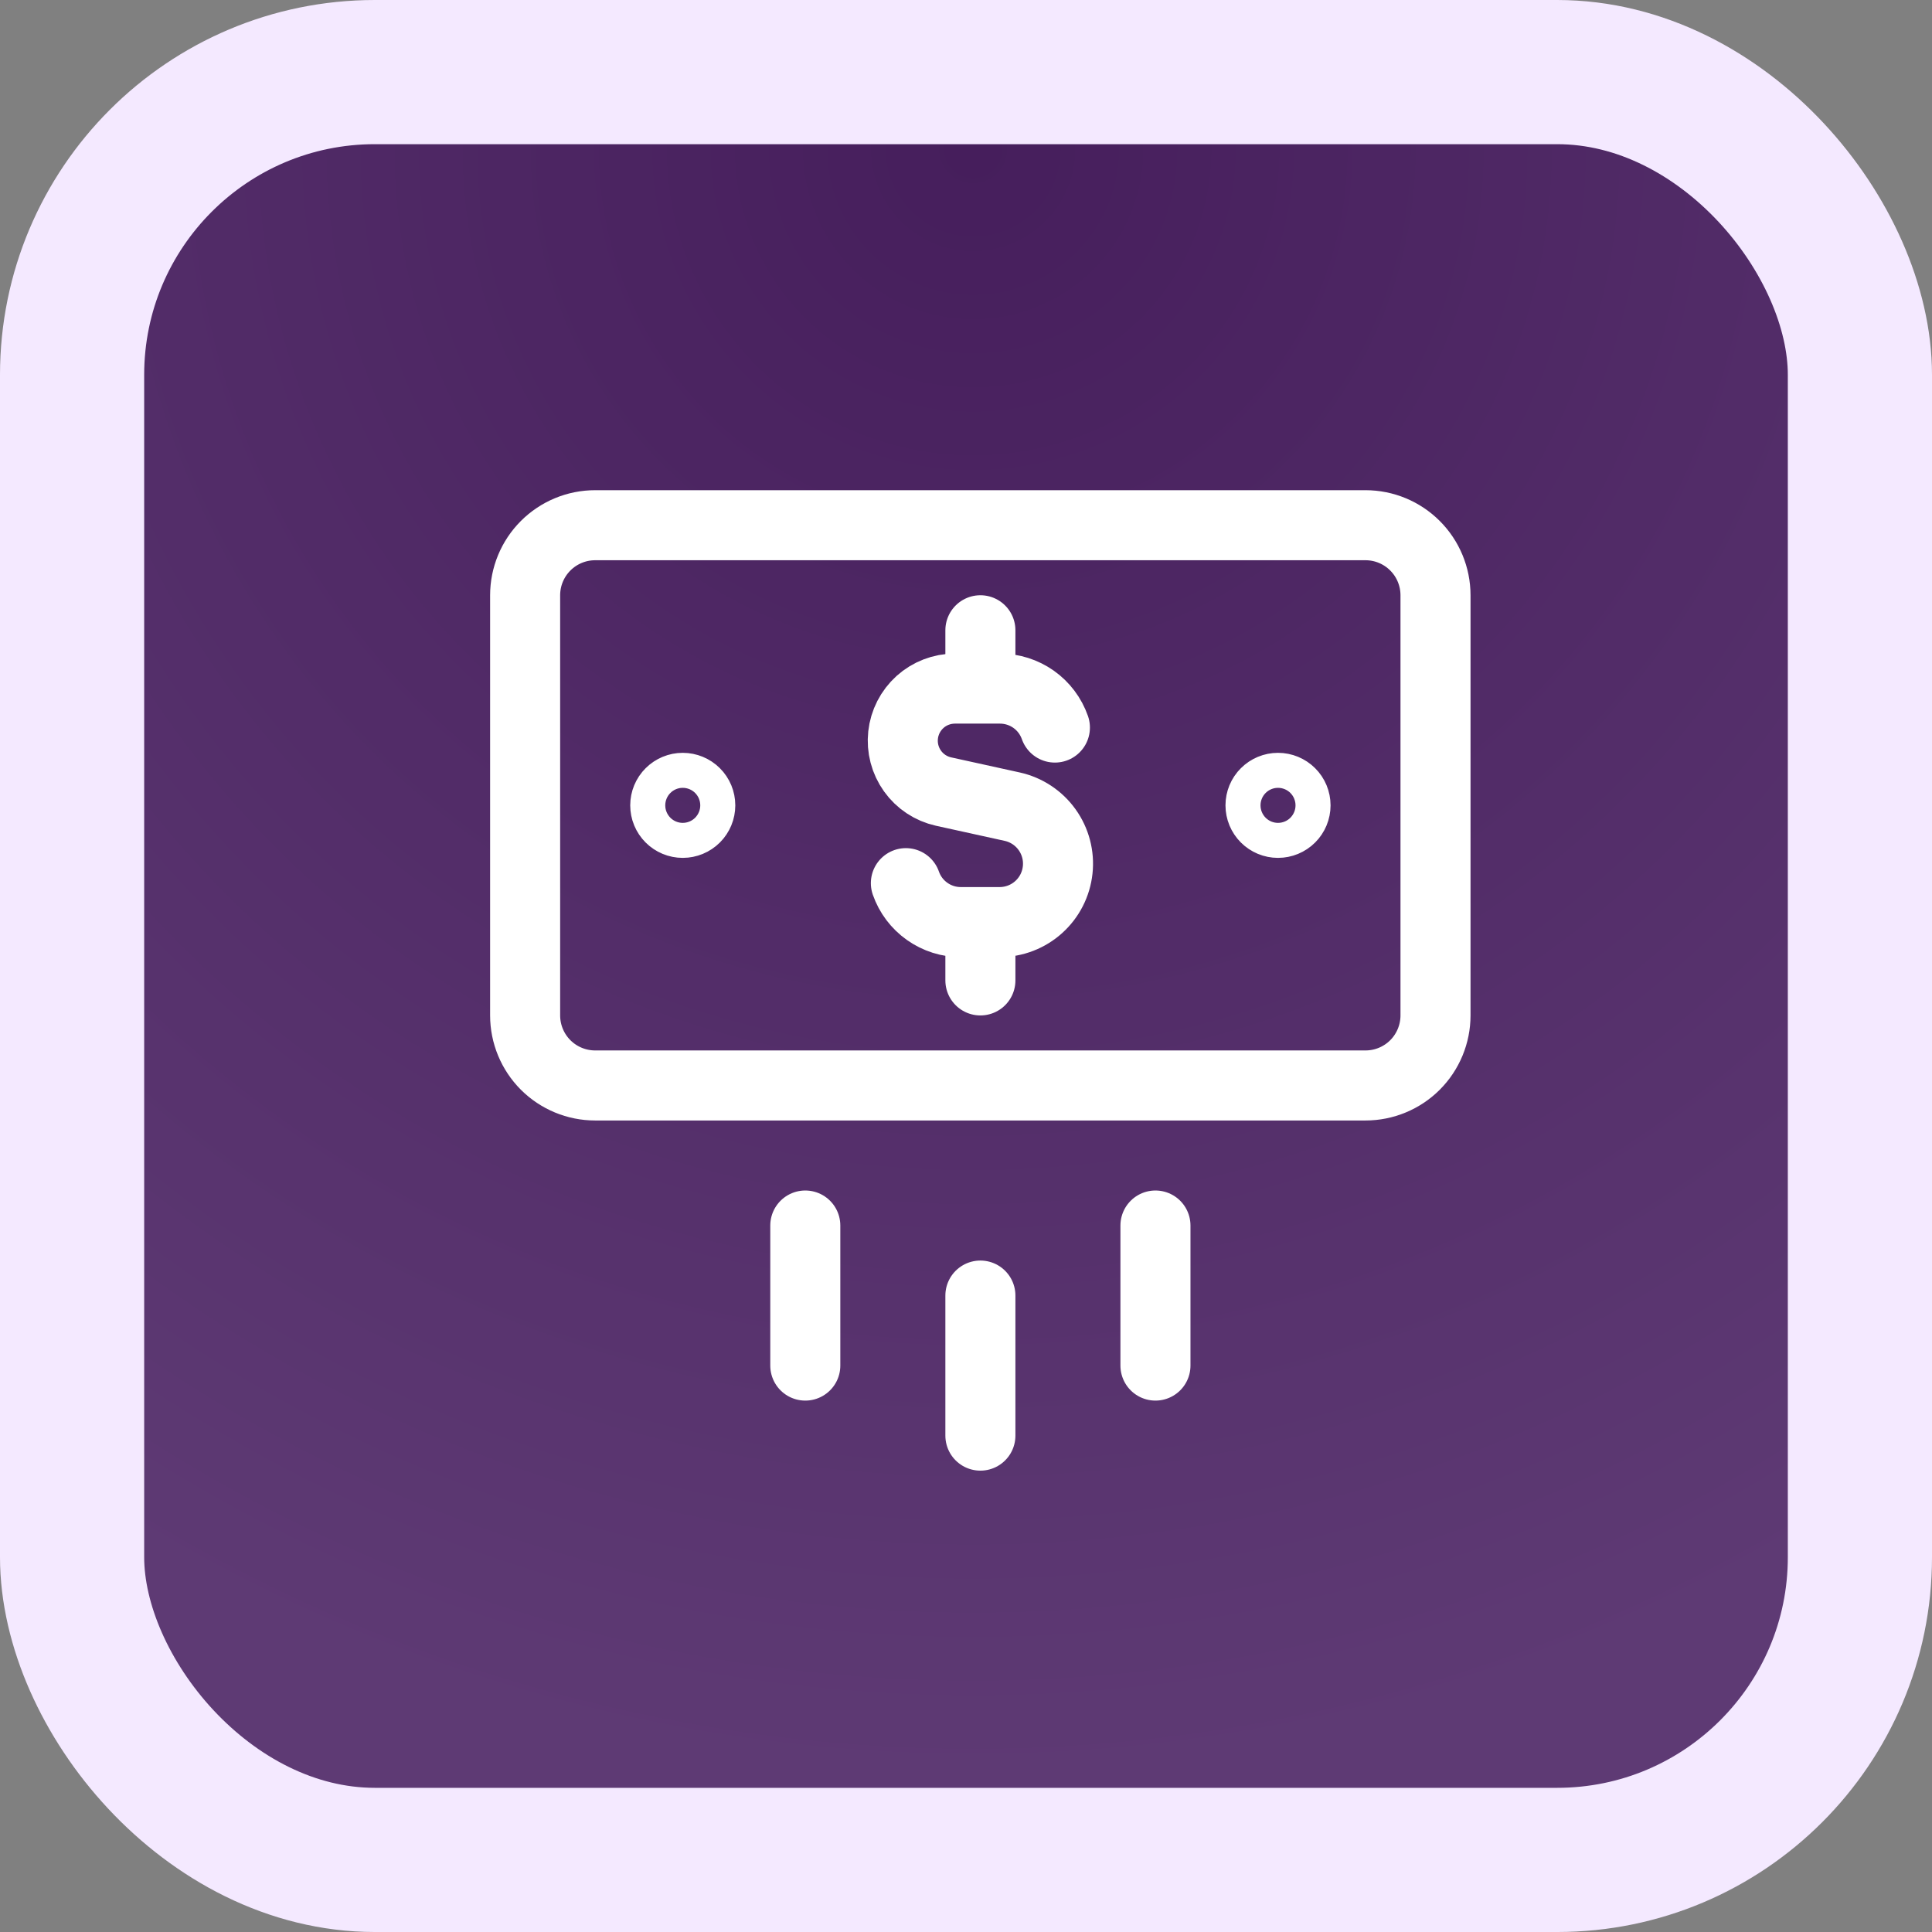
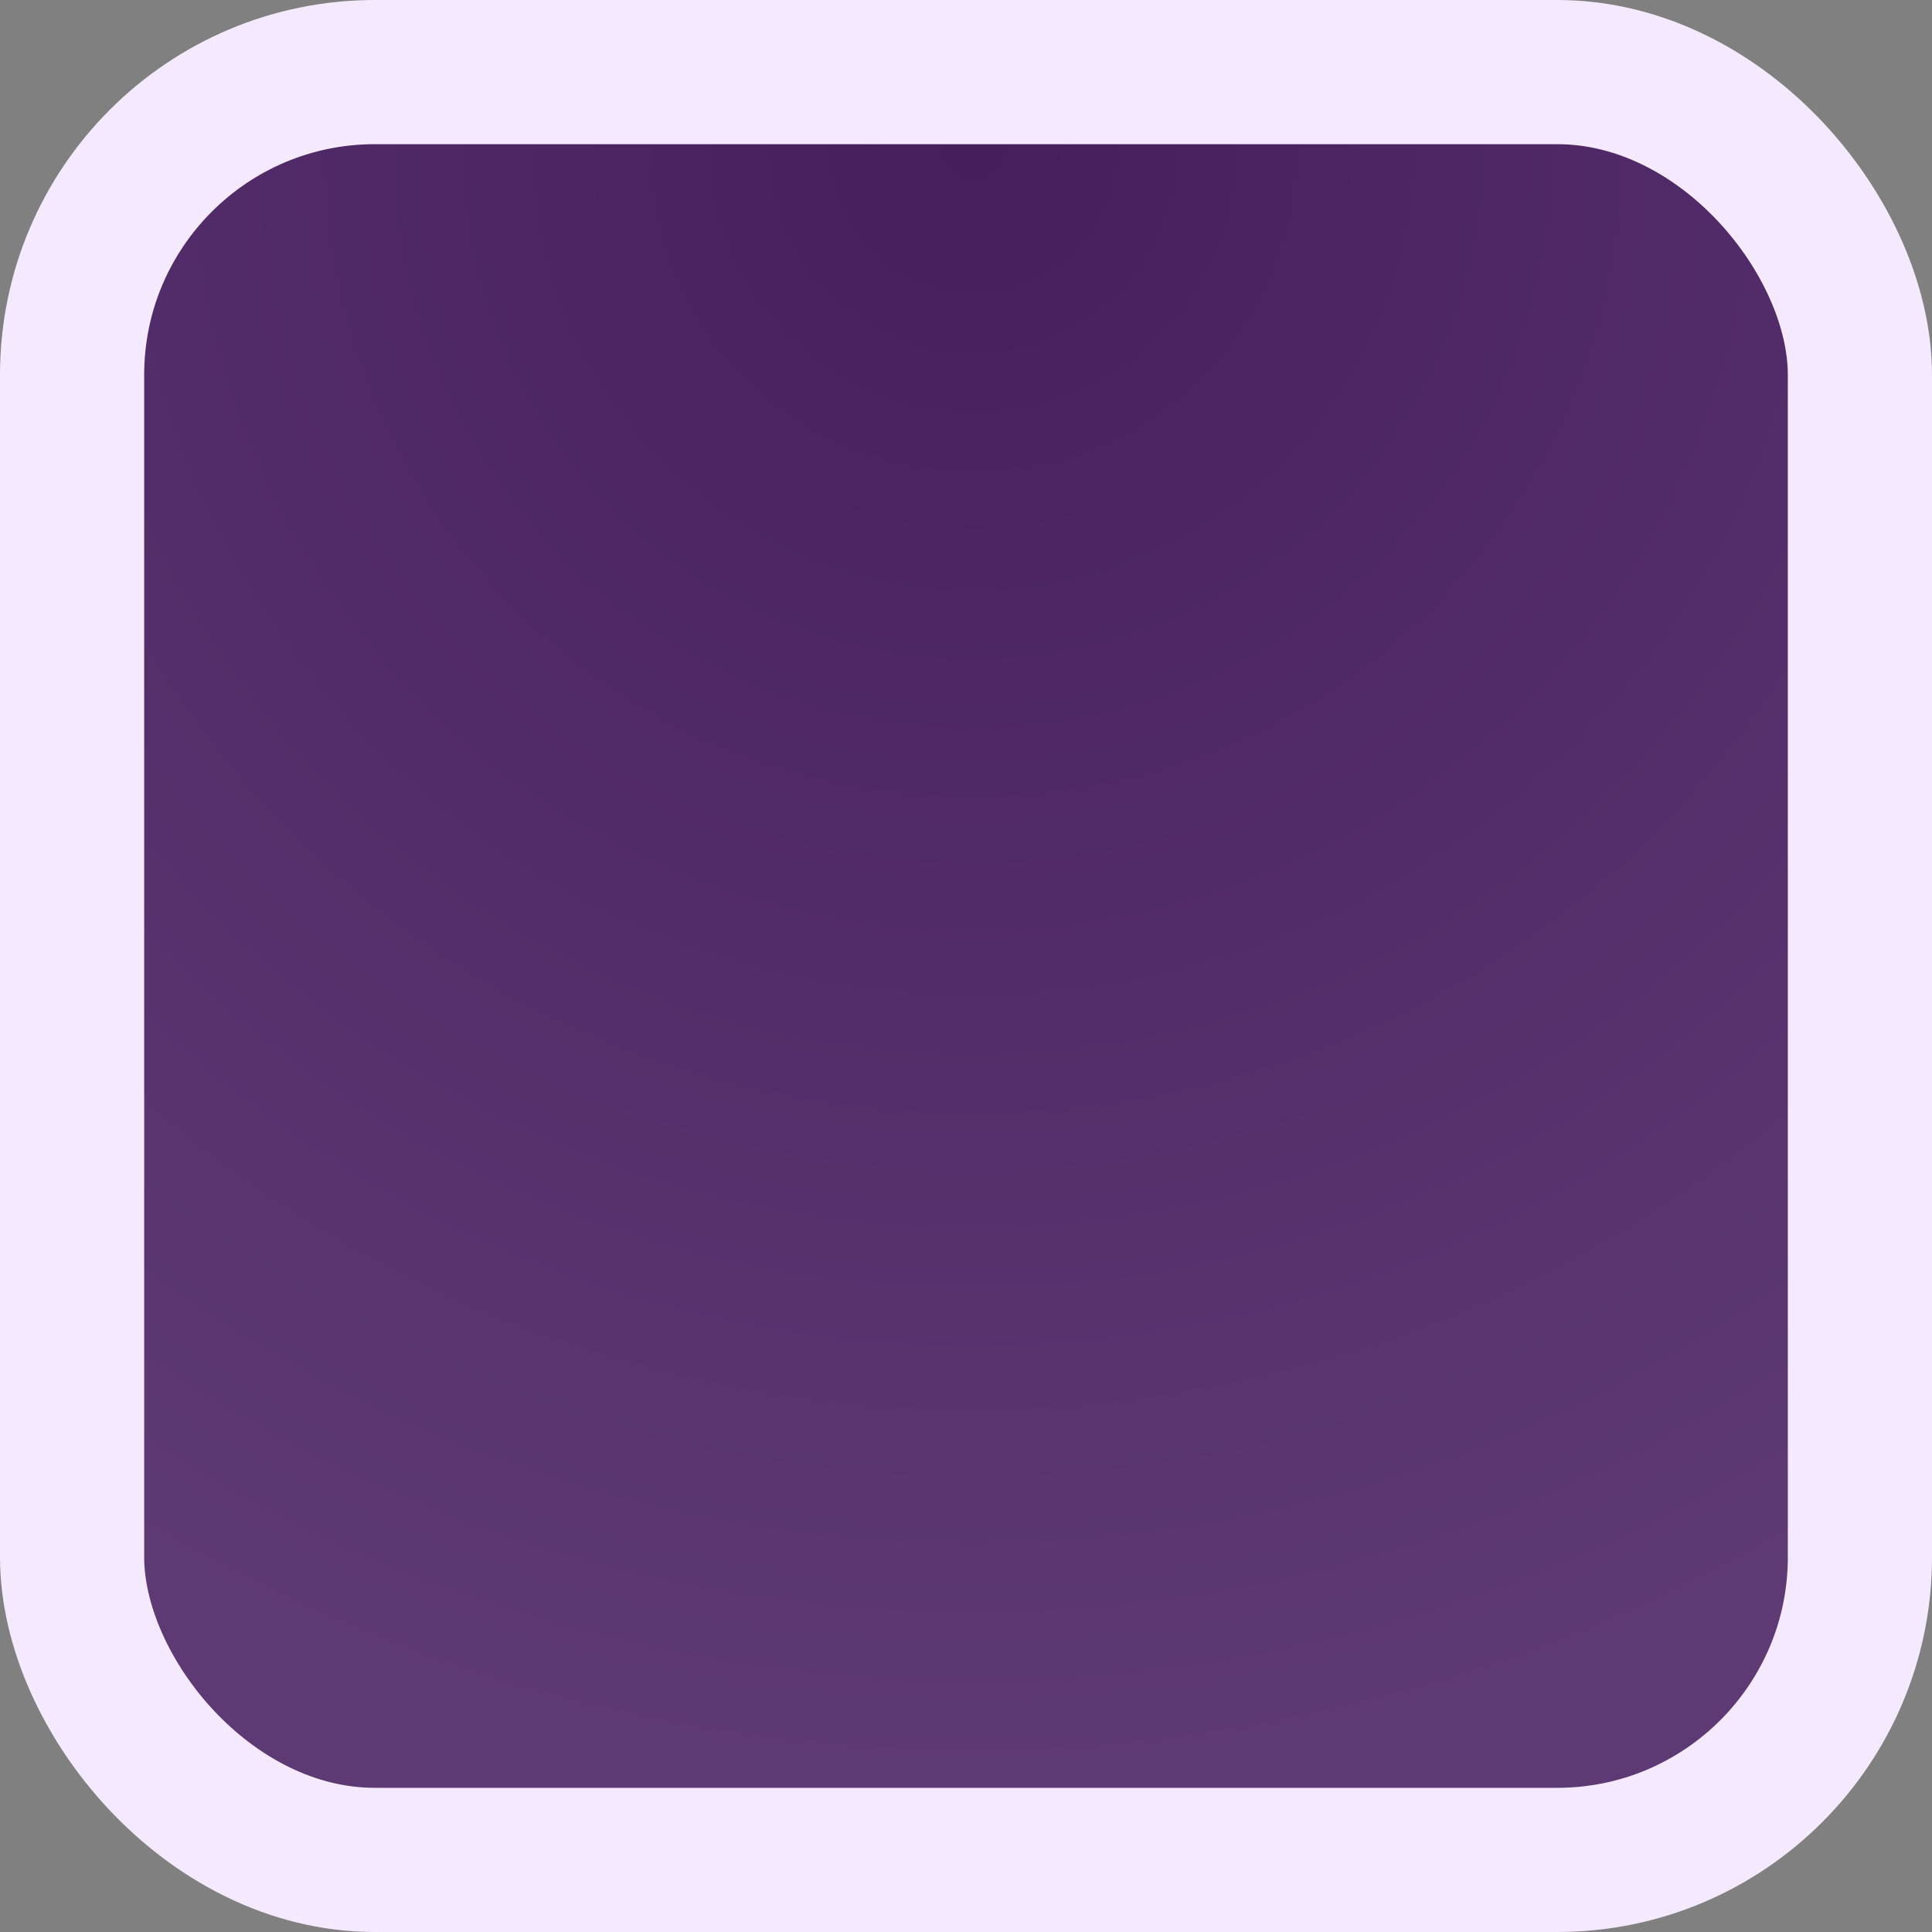
<svg xmlns="http://www.w3.org/2000/svg" width="67" height="67" viewBox="0 0 67 67" fill="none">
  <rect x="0" y="0" width="67" height="67" fill="#808080" stroke="none" />
  <rect x="2.5" y="2.5" width="62" height="62" rx="10.5" fill="url(#paint0_radial_12622_24592)" stroke="#F4E9FF" stroke-width="5" />
  <g clip-path="url(#clip0_12622_24592)">
-     <path d="M33.999 44.929V49.786M40.07 42.5V47.357M27.927 42.5V47.357M36.583 25.231C36.444 24.835 36.186 24.492 35.844 24.25C35.502 24.009 35.093 23.879 34.674 23.88H33.108C32.663 23.882 32.235 24.047 31.905 24.344C31.575 24.642 31.366 25.05 31.318 25.492C31.27 25.933 31.386 26.377 31.645 26.739C31.903 27.1 32.285 27.353 32.719 27.45L35.106 27.975C35.592 28.083 36.022 28.367 36.312 28.772C36.602 29.177 36.733 29.674 36.679 30.169C36.626 30.665 36.392 31.123 36.022 31.456C35.652 31.79 35.172 31.975 34.674 31.977H33.324C32.905 31.979 32.496 31.849 32.154 31.607C31.811 31.365 31.553 31.023 31.415 30.627M33.999 23.88V21.857M33.999 34V31.977M23.677 28.536C23.516 28.536 23.362 28.472 23.248 28.358C23.134 28.244 23.07 28.09 23.07 27.929C23.07 27.768 23.134 27.613 23.248 27.5C23.362 27.386 23.516 27.322 23.677 27.322C23.838 27.322 23.993 27.386 24.107 27.5C24.221 27.613 24.285 27.768 24.285 27.929C24.285 28.09 24.221 28.244 24.107 28.358C23.993 28.472 23.838 28.536 23.677 28.536ZM44.32 28.536C44.159 28.536 44.005 28.472 43.891 28.358C43.777 28.244 43.713 28.09 43.713 27.929C43.713 27.768 43.777 27.613 43.891 27.5C44.005 27.386 44.159 27.322 44.32 27.322C44.481 27.322 44.636 27.386 44.75 27.5C44.864 27.613 44.928 27.768 44.928 27.929C44.928 28.09 44.864 28.244 44.75 28.358C44.636 28.472 44.481 28.536 44.32 28.536Z" stroke="white" stroke-width="2.429" stroke-linecap="round" stroke-linejoin="round" />
-     <path d="M47.354 18.214H20.64C19.995 18.214 19.378 18.47 18.922 18.926C18.467 19.381 18.211 19.999 18.211 20.643V35.214C18.211 35.858 18.467 36.476 18.922 36.932C19.378 37.387 19.995 37.643 20.64 37.643H47.354C47.998 37.643 48.616 37.387 49.071 36.932C49.526 36.476 49.782 35.858 49.782 35.214V20.643C49.782 19.999 49.526 19.381 49.071 18.926C48.616 18.47 47.998 18.214 47.354 18.214Z" stroke="white" stroke-width="2.429" stroke-linecap="round" stroke-linejoin="round" />
-   </g>
+     </g>
  <defs>
    <radialGradient id="paint0_radial_12622_24592" cx="0" cy="0" r="1" gradientUnits="userSpaceOnUse" gradientTransform="translate(34 5) rotate(90.503) scale(57.002)">
      <stop stop-color="#461E5C" />
      <stop offset="1" stop-color="#5E3A74" />
    </radialGradient>
    <clipPath id="clip0_12622_24592">
-       <rect width="34" height="34" fill="white" transform="translate(17 17)" />
-     </clipPath>
+       </clipPath>
  </defs>
</svg>